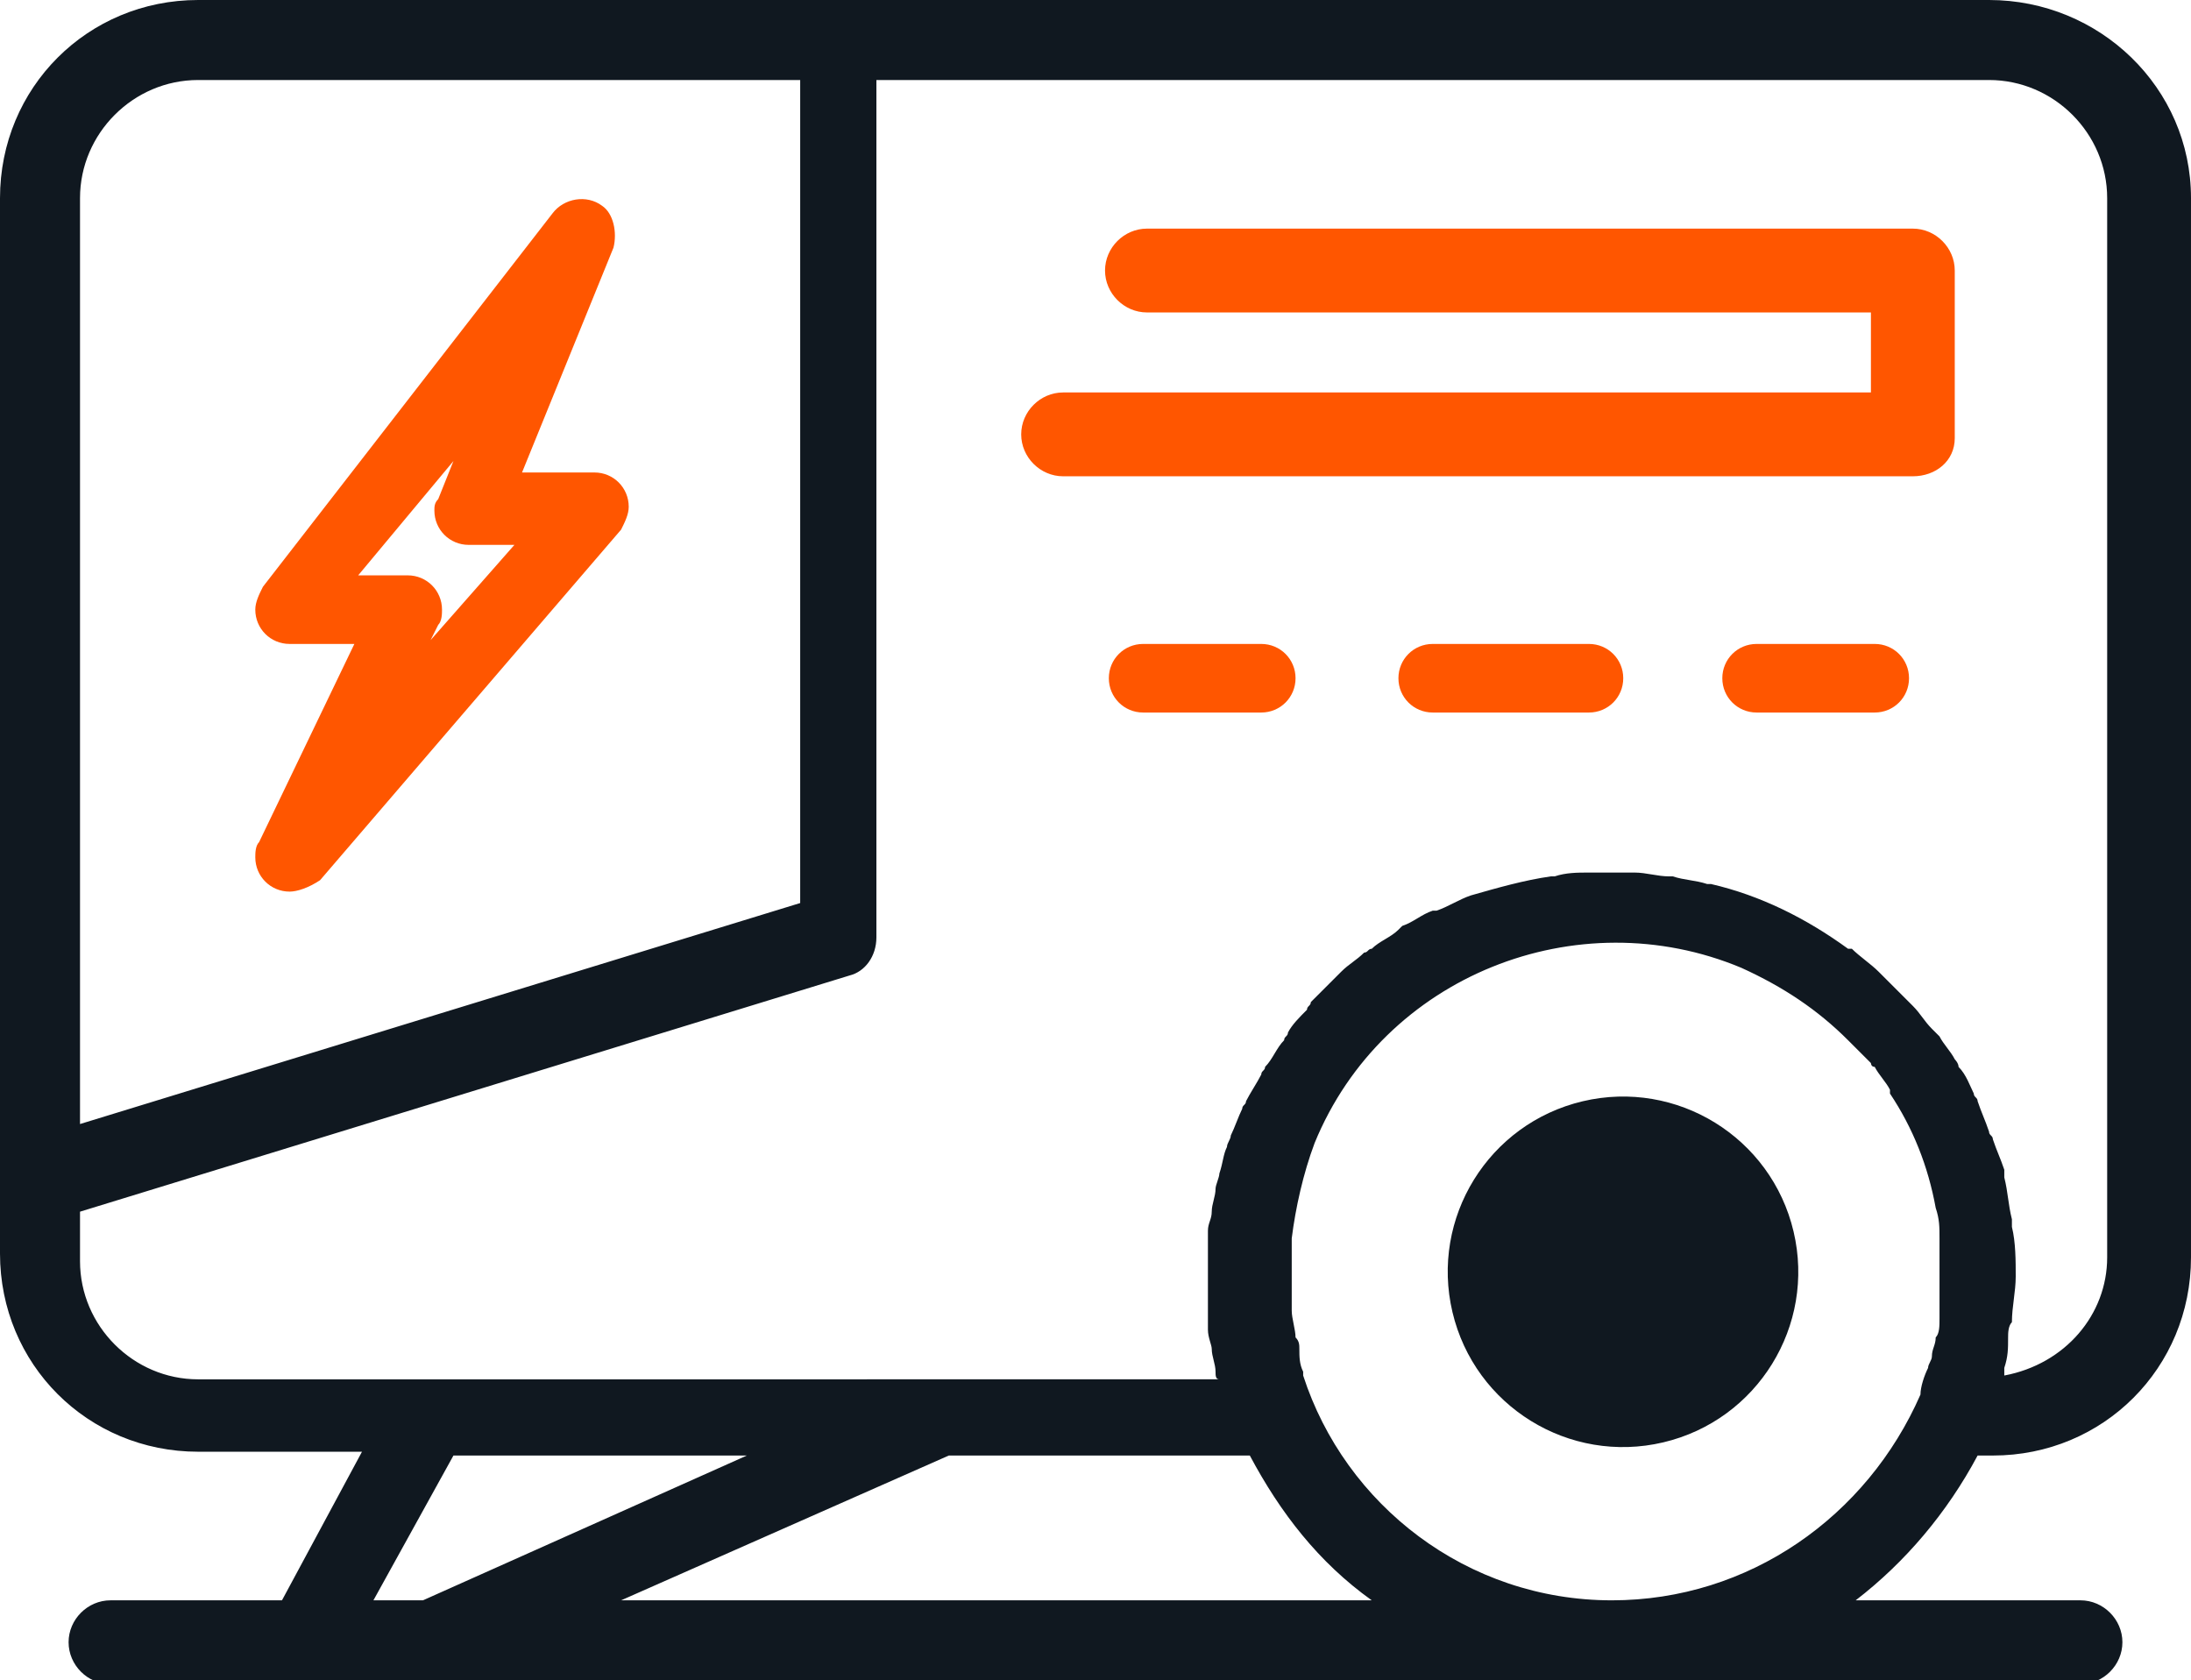
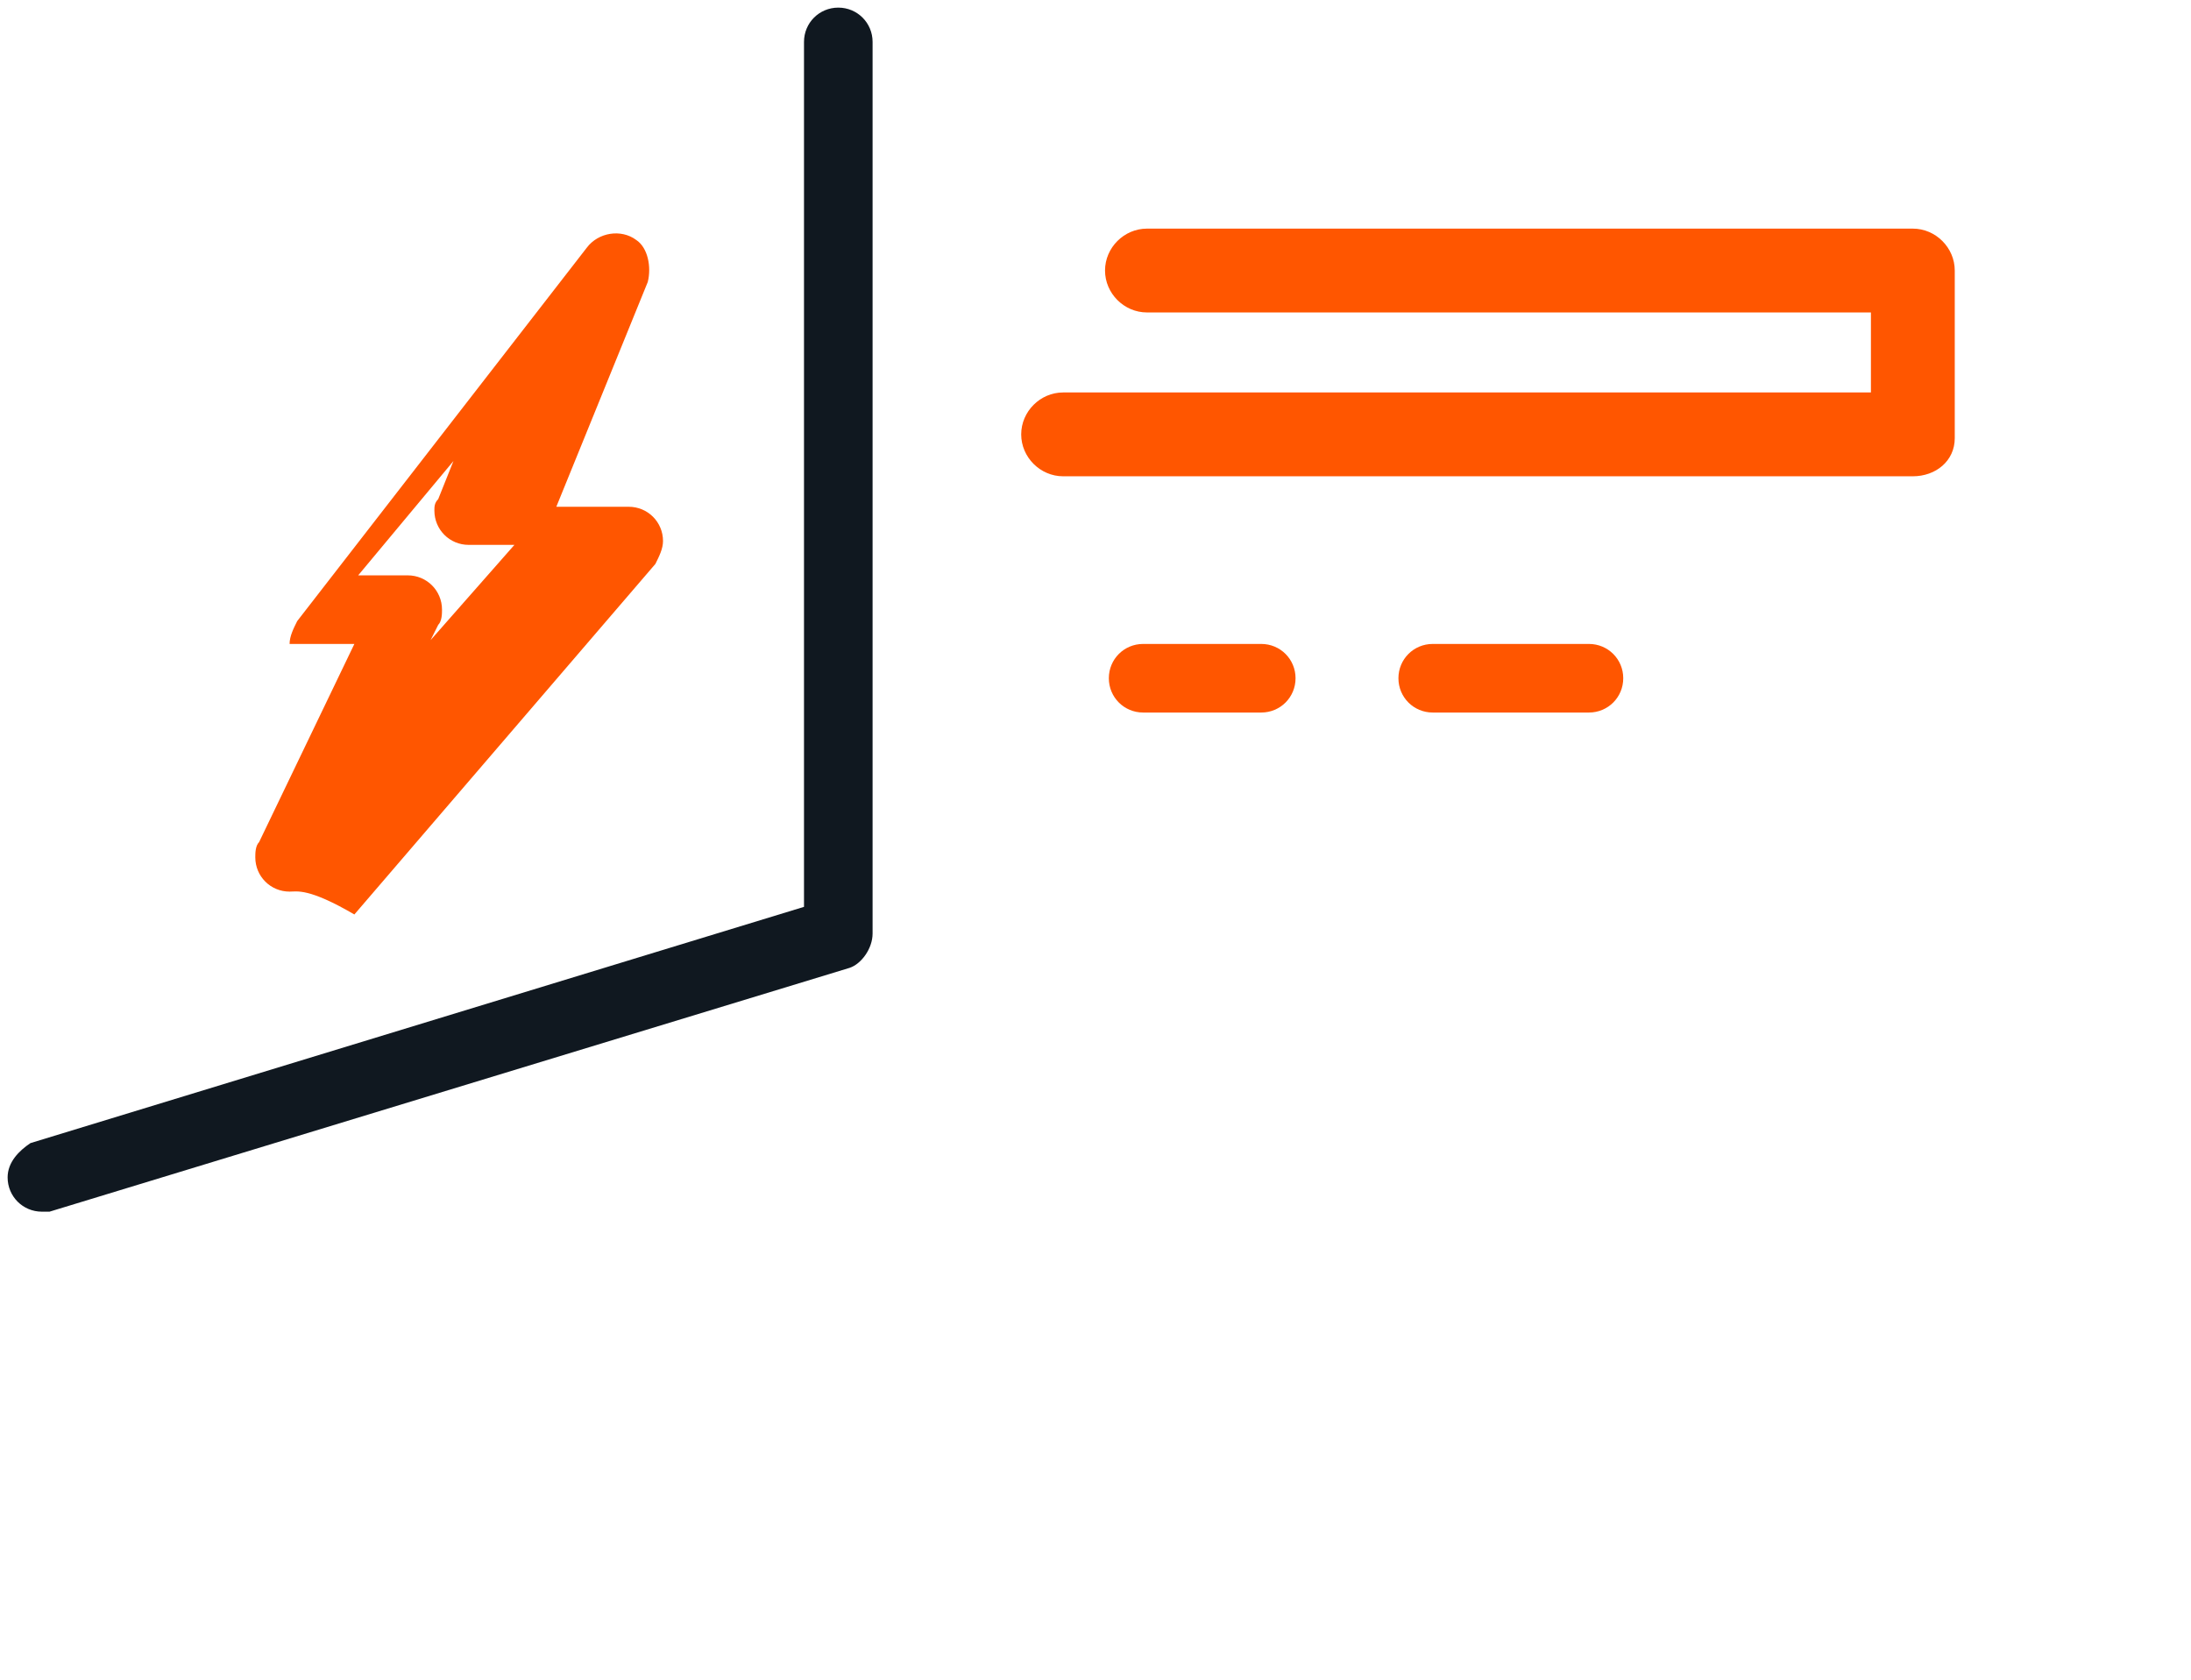
<svg xmlns="http://www.w3.org/2000/svg" version="1.1" id="Layer_1" x="0px" y="0px" width="57.5px" height="44.1px" viewBox="0 0 57.5 44.1" style="enable-background:new 0 0 57.5 44.1;" xml:space="preserve">
  <style type="text/css">
	.st0{fill:#FF5600;}
	.st1{fill:#101820;}
</style>
-   <path id="Path_2186" class="st0" d="M7.6,23.4c-0.5,0-0.9-0.4-0.9-0.9c0-0.1,0-0.3,0.1-0.4l2.5-5.2H7.6c-0.5,0-0.9-0.4-0.9-0.9  c0-0.2,0.1-0.4,0.2-0.6l7.6-9.8c0.3-0.4,0.9-0.5,1.3-0.2c0.3,0.2,0.4,0.7,0.3,1.1l-2.4,5.9h1.9c0.5,0,0.9,0.4,0.9,0.9  c0,0.2-0.1,0.4-0.2,0.6l-7.9,9.2C8.1,23.3,7.8,23.4,7.6,23.4 M9.4,15.1h1.3c0.5,0,0.9,0.4,0.9,0.9c0,0.1,0,0.3-0.1,0.4l-0.2,0.4  l2.2-2.5h-1.2c-0.5,0-0.9-0.4-0.9-0.9c0-0.1,0-0.2,0.1-0.3l0.4-1L9.4,15.1z" />
+   <path id="Path_2186" class="st0" d="M7.6,23.4c-0.5,0-0.9-0.4-0.9-0.9c0-0.1,0-0.3,0.1-0.4l2.5-5.2H7.6c0-0.2,0.1-0.4,0.2-0.6l7.6-9.8c0.3-0.4,0.9-0.5,1.3-0.2c0.3,0.2,0.4,0.7,0.3,1.1l-2.4,5.9h1.9c0.5,0,0.9,0.4,0.9,0.9  c0,0.2-0.1,0.4-0.2,0.6l-7.9,9.2C8.1,23.3,7.8,23.4,7.6,23.4 M9.4,15.1h1.3c0.5,0,0.9,0.4,0.9,0.9c0,0.1,0,0.3-0.1,0.4l-0.2,0.4  l2.2-2.5h-1.2c-0.5,0-0.9-0.4-0.9-0.9c0-0.1,0-0.2,0.1-0.3l0.4-1L9.4,15.1z" />
  <path id="Path_2187" class="st1" d="M1.1,31.8c-0.5,0-0.9-0.4-0.9-0.9c0-0.4,0.3-0.7,0.6-0.9l20.3-6.2V1.1c0-0.5,0.4-0.9,0.9-0.9  c0.5,0,0.9,0.4,0.9,0.9v23.4c0,0.4-0.3,0.8-0.6,0.9l-21,6.4C1.2,31.8,1.1,31.8,1.1,31.8" />
  <path id="Path_2188" class="st0" d="M50.2,12.4H27.9c-0.5,0-0.9-0.4-0.9-0.9c0-0.5,0.4-0.9,0.9-0.9l0,0h21.4V8H30.1  c-0.5,0-0.9-0.4-0.9-0.9s0.4-0.9,0.9-0.9h20.1c0.5,0,0.9,0.4,0.9,0.9c0,0,0,0,0,0v4.4C51.1,12,50.7,12.4,50.2,12.4L50.2,12.4" />
  <path id="Path_2188_-_Outline" class="st0" d="M50.2,12.5H27.9c-0.6,0-1.1-0.5-1.1-1.1s0.5-1.1,1.1-1.1h21.2V8.2h-19  c-0.6,0-1.1-0.5-1.1-1.1s0.5-1.1,1.1-1.1l0,0h20.1c0.6,0,1.1,0.5,1.1,1.1v4.4C51.3,12.1,50.8,12.5,50.2,12.5z M27.9,10.7  c-0.4,0-0.8,0.3-0.8,0.8c0,0.4,0.3,0.8,0.8,0.8c0,0,0,0,0,0h22.3c0.4,0,0.8-0.3,0.8-0.8V7.1c0-0.4-0.3-0.8-0.8-0.8H30.1  c-0.4,0-0.8,0.3-0.8,0.8c0,0.4,0.3,0.8,0.8,0.8c0,0,0,0,0,0h19.3v2.9H27.9z" />
  <path id="Path_2189" class="st0" d="M33.1,18.7H30c-0.5,0-0.9-0.4-0.9-0.9c0-0.5,0.4-0.9,0.9-0.9h3.1c0.5,0,0.9,0.4,0.9,0.9  C34,18.3,33.6,18.7,33.1,18.7" />
  <path id="Path_2191" class="st0" d="M41.7,18.7h-4.1c-0.5,0-0.9-0.4-0.9-0.9c0-0.5,0.4-0.9,0.9-0.9l0,0h4.1c0.5,0,0.9,0.4,0.9,0.9  C42.6,18.3,42.2,18.7,41.7,18.7" />
-   <path id="Path_2193" class="st0" d="M49.2,18.7h-3.1c-0.5,0-0.9-0.4-0.9-0.9c0-0.5,0.4-0.9,0.9-0.9h3.1c0.5,0,0.9,0.4,0.9,0.9  C50.1,18.3,49.7,18.7,49.2,18.7" />
  <g>
-     <path class="st1" d="M52.2,0h-47C2.3,0,0,2.3,0,5.2v25.6c0,0,0,0,0,0.1c0,0,0,0,0,0v2c0,2.9,2.3,5.2,5.2,5.2h4.3L7.4,42H2.9   c-0.6,0-1.1,0.5-1.1,1.1c0,0.6,0.5,1.1,1.1,1.1h51.7c0.6,0,1.1-0.5,1.1-1.1c0-0.6-0.5-1.1-1.1-1.1h-5.9c1.3-1,2.4-2.3,3.2-3.8h0.4   c2.9,0,5.2-2.3,5.2-5.2V5.2C57.5,2.3,55.1,0,52.2,0z M2.1,29.8l19.2-5.9V2.1l1.5,0v22.4c0,0.3-0.2,0.6-0.5,0.7L2.1,31.4V29.8z    M5.2,2.1l15.8,0v21.6L2.1,29.5V5.2C2.1,3.5,3.5,2.1,5.2,2.1z M9.8,42l2.1-3.8h7.7L11.1,42H9.8z M16.3,42l8.6-3.8h7.9   c0.8,1.5,1.8,2.8,3.2,3.8H16.3z M50.9,33.5c0,0.3,0,0.5,0,0.8c0,0.1,0,0.2,0,0.3c0,0.2,0,0.4-0.1,0.5c0,0.2-0.1,0.3-0.1,0.5   c0,0.1-0.1,0.2-0.1,0.3c-0.1,0.2-0.2,0.5-0.2,0.7C49,39.8,45.9,42,42.3,42c-3.8,0-7-2.5-8.1-5.9c0,0,0-0.1,0-0.1   c-0.1-0.2-0.1-0.4-0.1-0.6c0-0.1,0-0.2-0.1-0.3c0-0.2-0.1-0.5-0.1-0.7c0-0.1,0-0.1,0-0.2c0-0.3,0-0.6,0-0.9c0-0.1,0-0.3,0-0.4   c0-0.1,0-0.3,0-0.4c0.1-0.8,0.3-1.7,0.6-2.5c1.8-4.4,6.9-6.4,11.2-4.6c1.1,0.5,2,1.1,2.8,1.9c0,0,0.1,0.1,0.1,0.1   c0.2,0.2,0.3,0.3,0.5,0.5c0,0,0,0.1,0.1,0.1c0.1,0.2,0.3,0.4,0.4,0.6c0,0,0,0,0,0.1c0.6,0.9,1,1.9,1.2,3c0,0,0,0,0,0   c0.1,0.3,0.1,0.5,0.1,0.8C50.9,32.8,50.9,33.1,50.9,33.5C50.9,33.4,50.9,33.5,50.9,33.5z M55.3,33c0,1.5-1.1,2.8-2.7,3.1   c0-0.1,0-0.2,0-0.2c0.1-0.3,0.1-0.5,0.1-0.8c0-0.1,0-0.3,0.1-0.4c0-0.4,0.1-0.8,0.1-1.2c0-0.4,0-0.9-0.1-1.3c0-0.1,0-0.1,0-0.2   c-0.1-0.4-0.1-0.7-0.2-1.1c0,0,0-0.1,0-0.1c0,0,0-0.1,0-0.1c-0.1-0.3-0.2-0.5-0.3-0.8c0-0.1-0.1-0.1-0.1-0.2   c-0.1-0.3-0.2-0.5-0.3-0.8c0-0.1-0.1-0.1-0.1-0.2c-0.1-0.2-0.2-0.5-0.4-0.7c0-0.1-0.1-0.2-0.1-0.2c-0.1-0.2-0.3-0.4-0.4-0.6   c-0.1-0.1-0.1-0.1-0.2-0.2c-0.2-0.2-0.3-0.4-0.5-0.6c-0.1-0.1-0.1-0.1-0.2-0.2c-0.2-0.2-0.4-0.4-0.6-0.6c0,0-0.1-0.1-0.1-0.1   c-0.2-0.2-0.5-0.4-0.7-0.6c0,0,0,0-0.1,0c-1.1-0.8-2.3-1.4-3.6-1.7c0,0,0,0-0.1,0c-0.3-0.1-0.6-0.1-0.9-0.2c0,0-0.1,0-0.1,0   c-0.3,0-0.6-0.1-0.9-0.1c-0.1,0-0.1,0-0.2,0c-0.1,0-0.3,0-0.4,0c-0.1,0-0.3,0-0.4,0c-0.1,0-0.1,0-0.2,0c-0.3,0-0.6,0-0.9,0.1   c0,0,0,0-0.1,0c-0.7,0.1-1.4,0.3-2.1,0.5c0,0,0,0,0,0c-0.3,0.1-0.6,0.3-0.9,0.4c0,0,0,0-0.1,0c-0.3,0.1-0.5,0.3-0.8,0.4   c0,0-0.1,0.1-0.1,0.1c-0.2,0.2-0.5,0.3-0.7,0.5c-0.1,0-0.1,0.1-0.2,0.1c-0.2,0.2-0.4,0.3-0.6,0.5c-0.1,0.1-0.1,0.1-0.2,0.2   c-0.2,0.2-0.4,0.4-0.6,0.6c0,0.1-0.1,0.1-0.1,0.2c-0.2,0.2-0.4,0.4-0.5,0.6c0,0.1-0.1,0.1-0.1,0.2c-0.2,0.2-0.3,0.5-0.5,0.7   c0,0.1-0.1,0.1-0.1,0.2c-0.1,0.2-0.3,0.5-0.4,0.7c0,0.1-0.1,0.1-0.1,0.2c-0.1,0.2-0.2,0.5-0.3,0.7c0,0.1-0.1,0.2-0.1,0.3   c-0.1,0.2-0.1,0.4-0.2,0.7c0,0.1-0.1,0.3-0.1,0.4c0,0.2-0.1,0.4-0.1,0.6c0,0.2-0.1,0.3-0.1,0.5c0,0.2,0,0.3,0,0.5   c0,0.2,0,0.4,0,0.6c0,0.1,0,0.1,0,0.2c0,0.1,0,0.1,0,0.2c0,0.2,0,0.4,0,0.6c0,0.2,0,0.3,0,0.5c0,0.2,0.1,0.4,0.1,0.5   c0,0.2,0.1,0.4,0.1,0.6c0,0.1,0,0.2,0.1,0.2h-7.3c0,0,0,0,0,0H5.2c-1.7,0-3.1-1.4-3.1-3.1v-1.3l20.2-6.2c0.4-0.1,0.7-0.5,0.7-1V2.1   l29.2,0c1.7,0,3.1,1.4,3.1,3.1V33z" />
-     <ellipse transform="matrix(0.973 -0.23 0.23 0.973 -6.538 10.678)" class="st1" cx="42.6" cy="33.4" rx="4.6" ry="4.6" />
-   </g>
+     </g>
</svg>